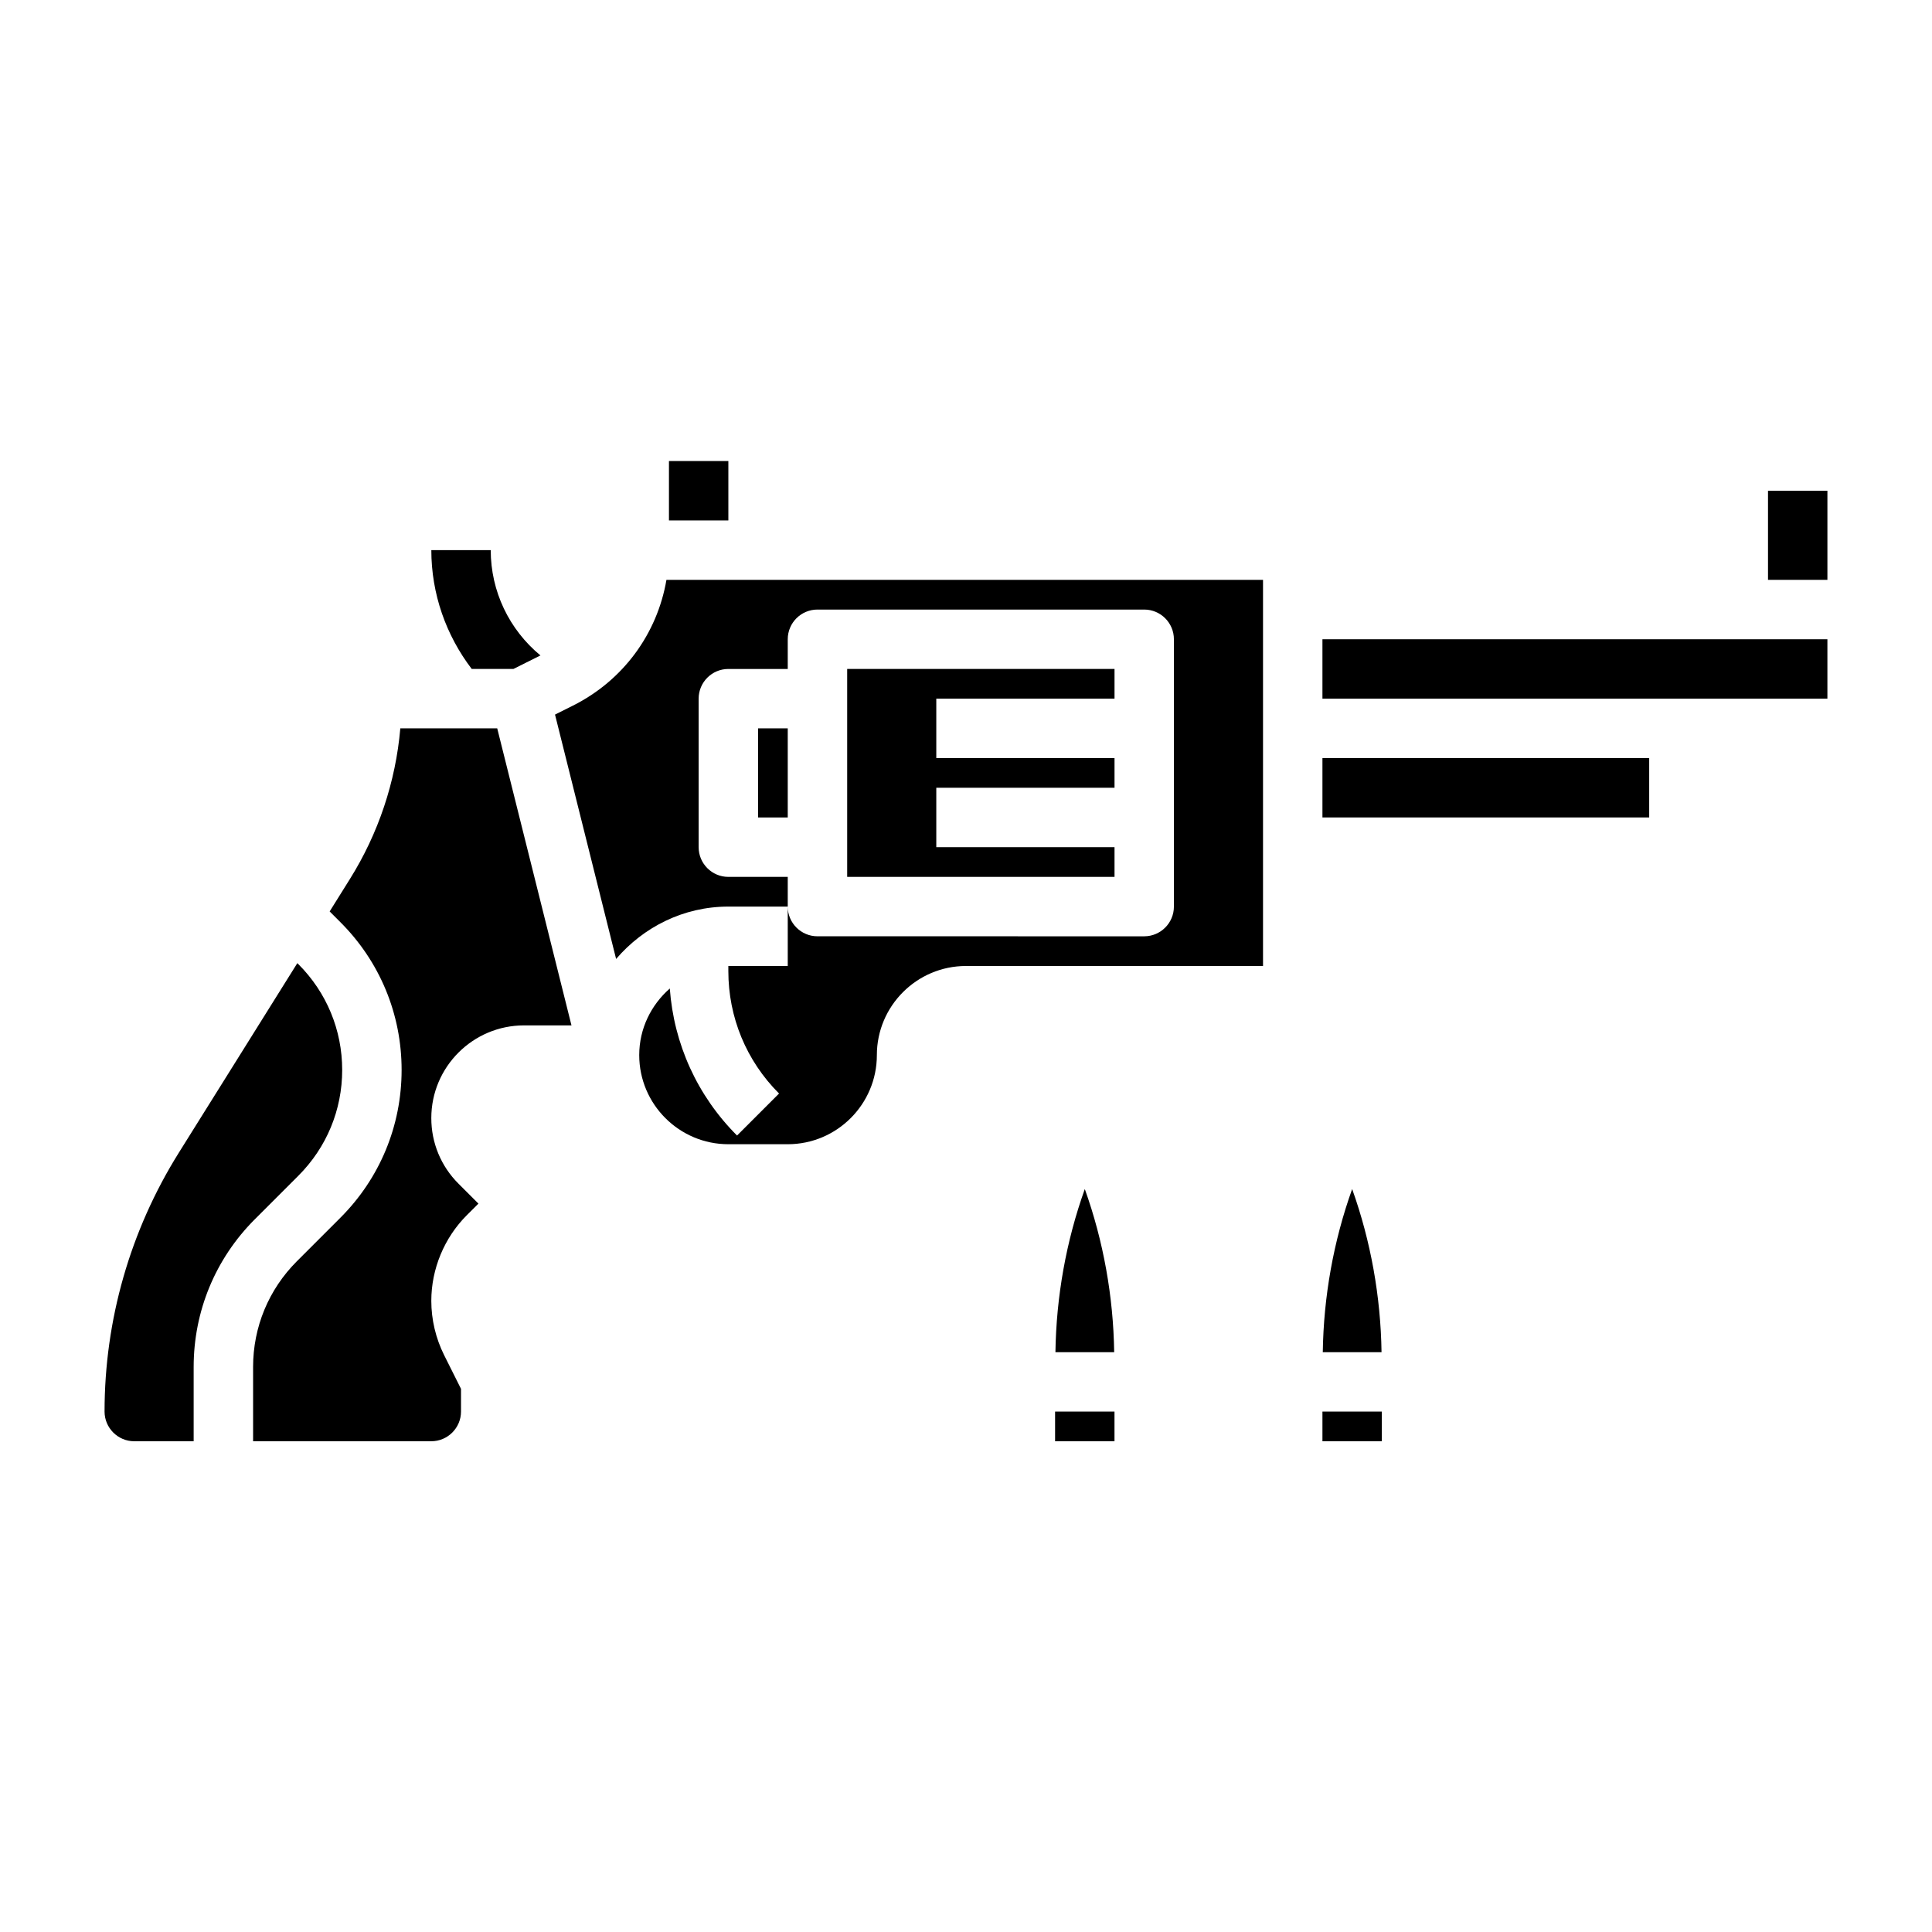
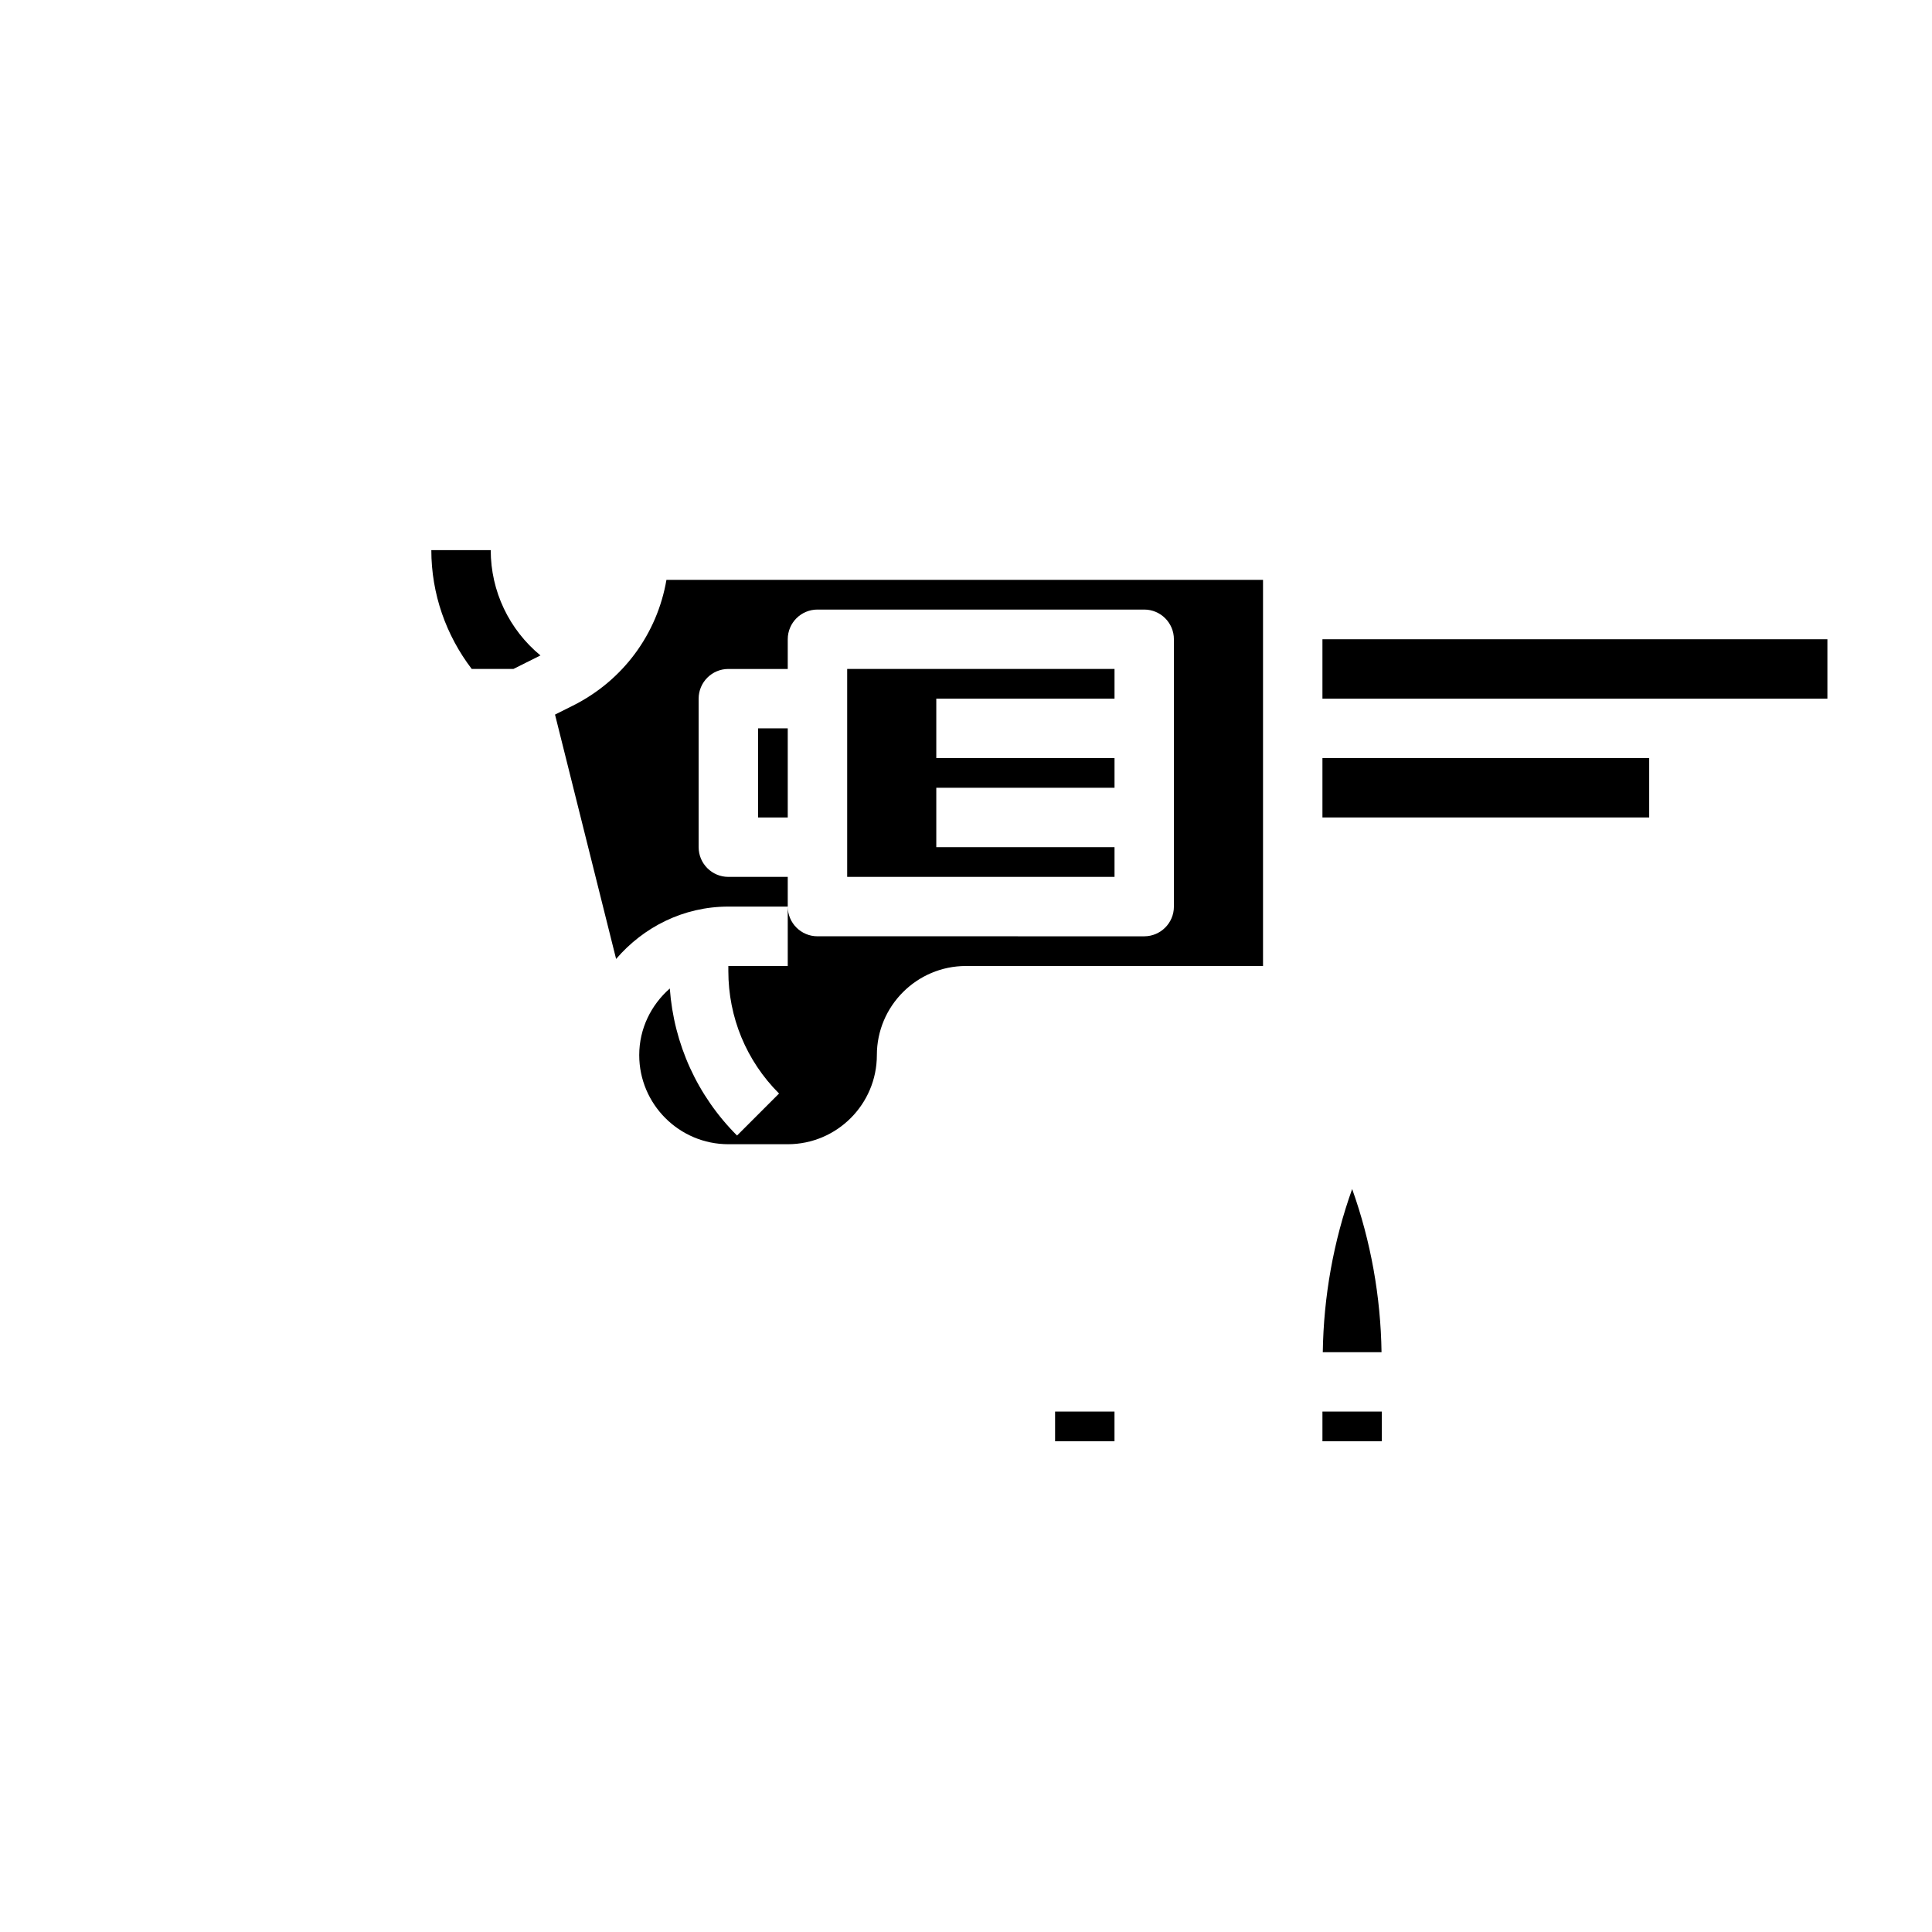
<svg xmlns="http://www.w3.org/2000/svg" fill="#000000" width="800px" height="800px" version="1.1" viewBox="144 144 512 512">
  <g>
-     <path d="m250.09 337.02c-1.234 14.152-5.793 27.828-13.367 39.941l-5.359 8.582 2.852 2.852c10.453 10.449 16.215 24.359 16.215 39.152s-5.762 28.703-16.223 39.164l-11.531 11.531c-7.481 7.488-11.605 17.438-11.605 28.023v19.68h47.23c4.336 0 7.871-3.535 7.871-7.871v-6.016l-4.488-8.965c-2.207-4.438-3.383-9.398-3.383-14.352 0-8.445 3.426-16.711 9.398-22.688l3.09-3.082-5.289-5.289c-4.641-4.641-7.199-10.812-7.199-17.375 0-13.551 11.023-24.57 24.57-24.57h12.578l-19.68-78.719z" />
    <path d="m439.36 368.51h-47.234v-15.746h47.234v-7.871h-47.234v-15.746h47.234v-7.871h-70.848v55.105h70.848z" />
-     <path d="m223.07 455.58c7.488-7.492 11.613-17.445 11.613-28.031 0-10.586-4.125-20.539-11.609-28.031l-0.277-0.277-31.426 50.27c-12.863 20.586-19.664 44.297-19.664 68.566 0 4.336 3.535 7.871 7.871 7.871h15.742v-19.68c0-14.793 5.762-28.703 16.223-39.164z" />
    <path d="m344.89 337.02h7.871v23.617h-7.871z" />
    <path d="m494.46 344.89h86.594v15.742h-86.594z" />
    <path d="m494.46 313.41h133.82v15.742h-133.82z" />
    <path d="m295.8 331.01-4.715 2.363 16.191 64.762c7.219-8.422 17.809-13.879 29.742-13.879h15.742v-7.871h-15.742c-4.344 0-7.871-3.527-7.871-7.871v-39.359c0-4.344 3.527-7.871 7.871-7.871h15.742v-7.871c0-4.344 3.527-7.871 7.871-7.871h86.594c4.344 0 7.871 3.527 7.871 7.871v70.848c0 4.344-3.527 7.871-7.871 7.871l-86.594-0.004c-4.344 0-7.871-3.527-7.871-7.871v15.742h-15.742v1.348c0 12.258 4.769 23.781 13.438 32.449l-11.133 11.133c-10.539-10.539-16.742-24.246-17.82-38.965-4.93 4.328-8.102 10.602-8.102 17.652 0 13.02 10.598 23.617 23.617 23.617h15.742c13.02 0 23.617-10.598 23.617-23.617s10.598-23.617 23.617-23.617h78.719v-102.33h-158.1c-2.449 14.316-11.484 26.684-24.812 33.344z" />
    <path d="m423.61 518.08h15.742v7.871h-15.742z" />
-     <path d="m423.7 502.34h15.57c-0.219-14.703-2.832-29.379-7.785-43.234-4.961 13.855-7.566 28.527-7.785 43.234z" />
    <path d="m494.55 502.34h15.57c-0.219-14.703-2.832-29.379-7.785-43.234-4.961 13.855-7.566 28.527-7.785 43.234z" />
    <path d="m494.46 518.08h15.742v7.871h-15.742z" />
    <path d="m280.06 321.28 7.164-3.582c-8.297-6.848-13.176-17.012-13.176-27.906h-15.742c0 11.578 3.891 22.555 10.707 31.488z" />
-     <path d="m321.28 266.18h15.742v15.742h-15.742z" />
-     <path d="m612.54 274.05h15.742v23.617h-15.742z" />
  </g>
</svg>